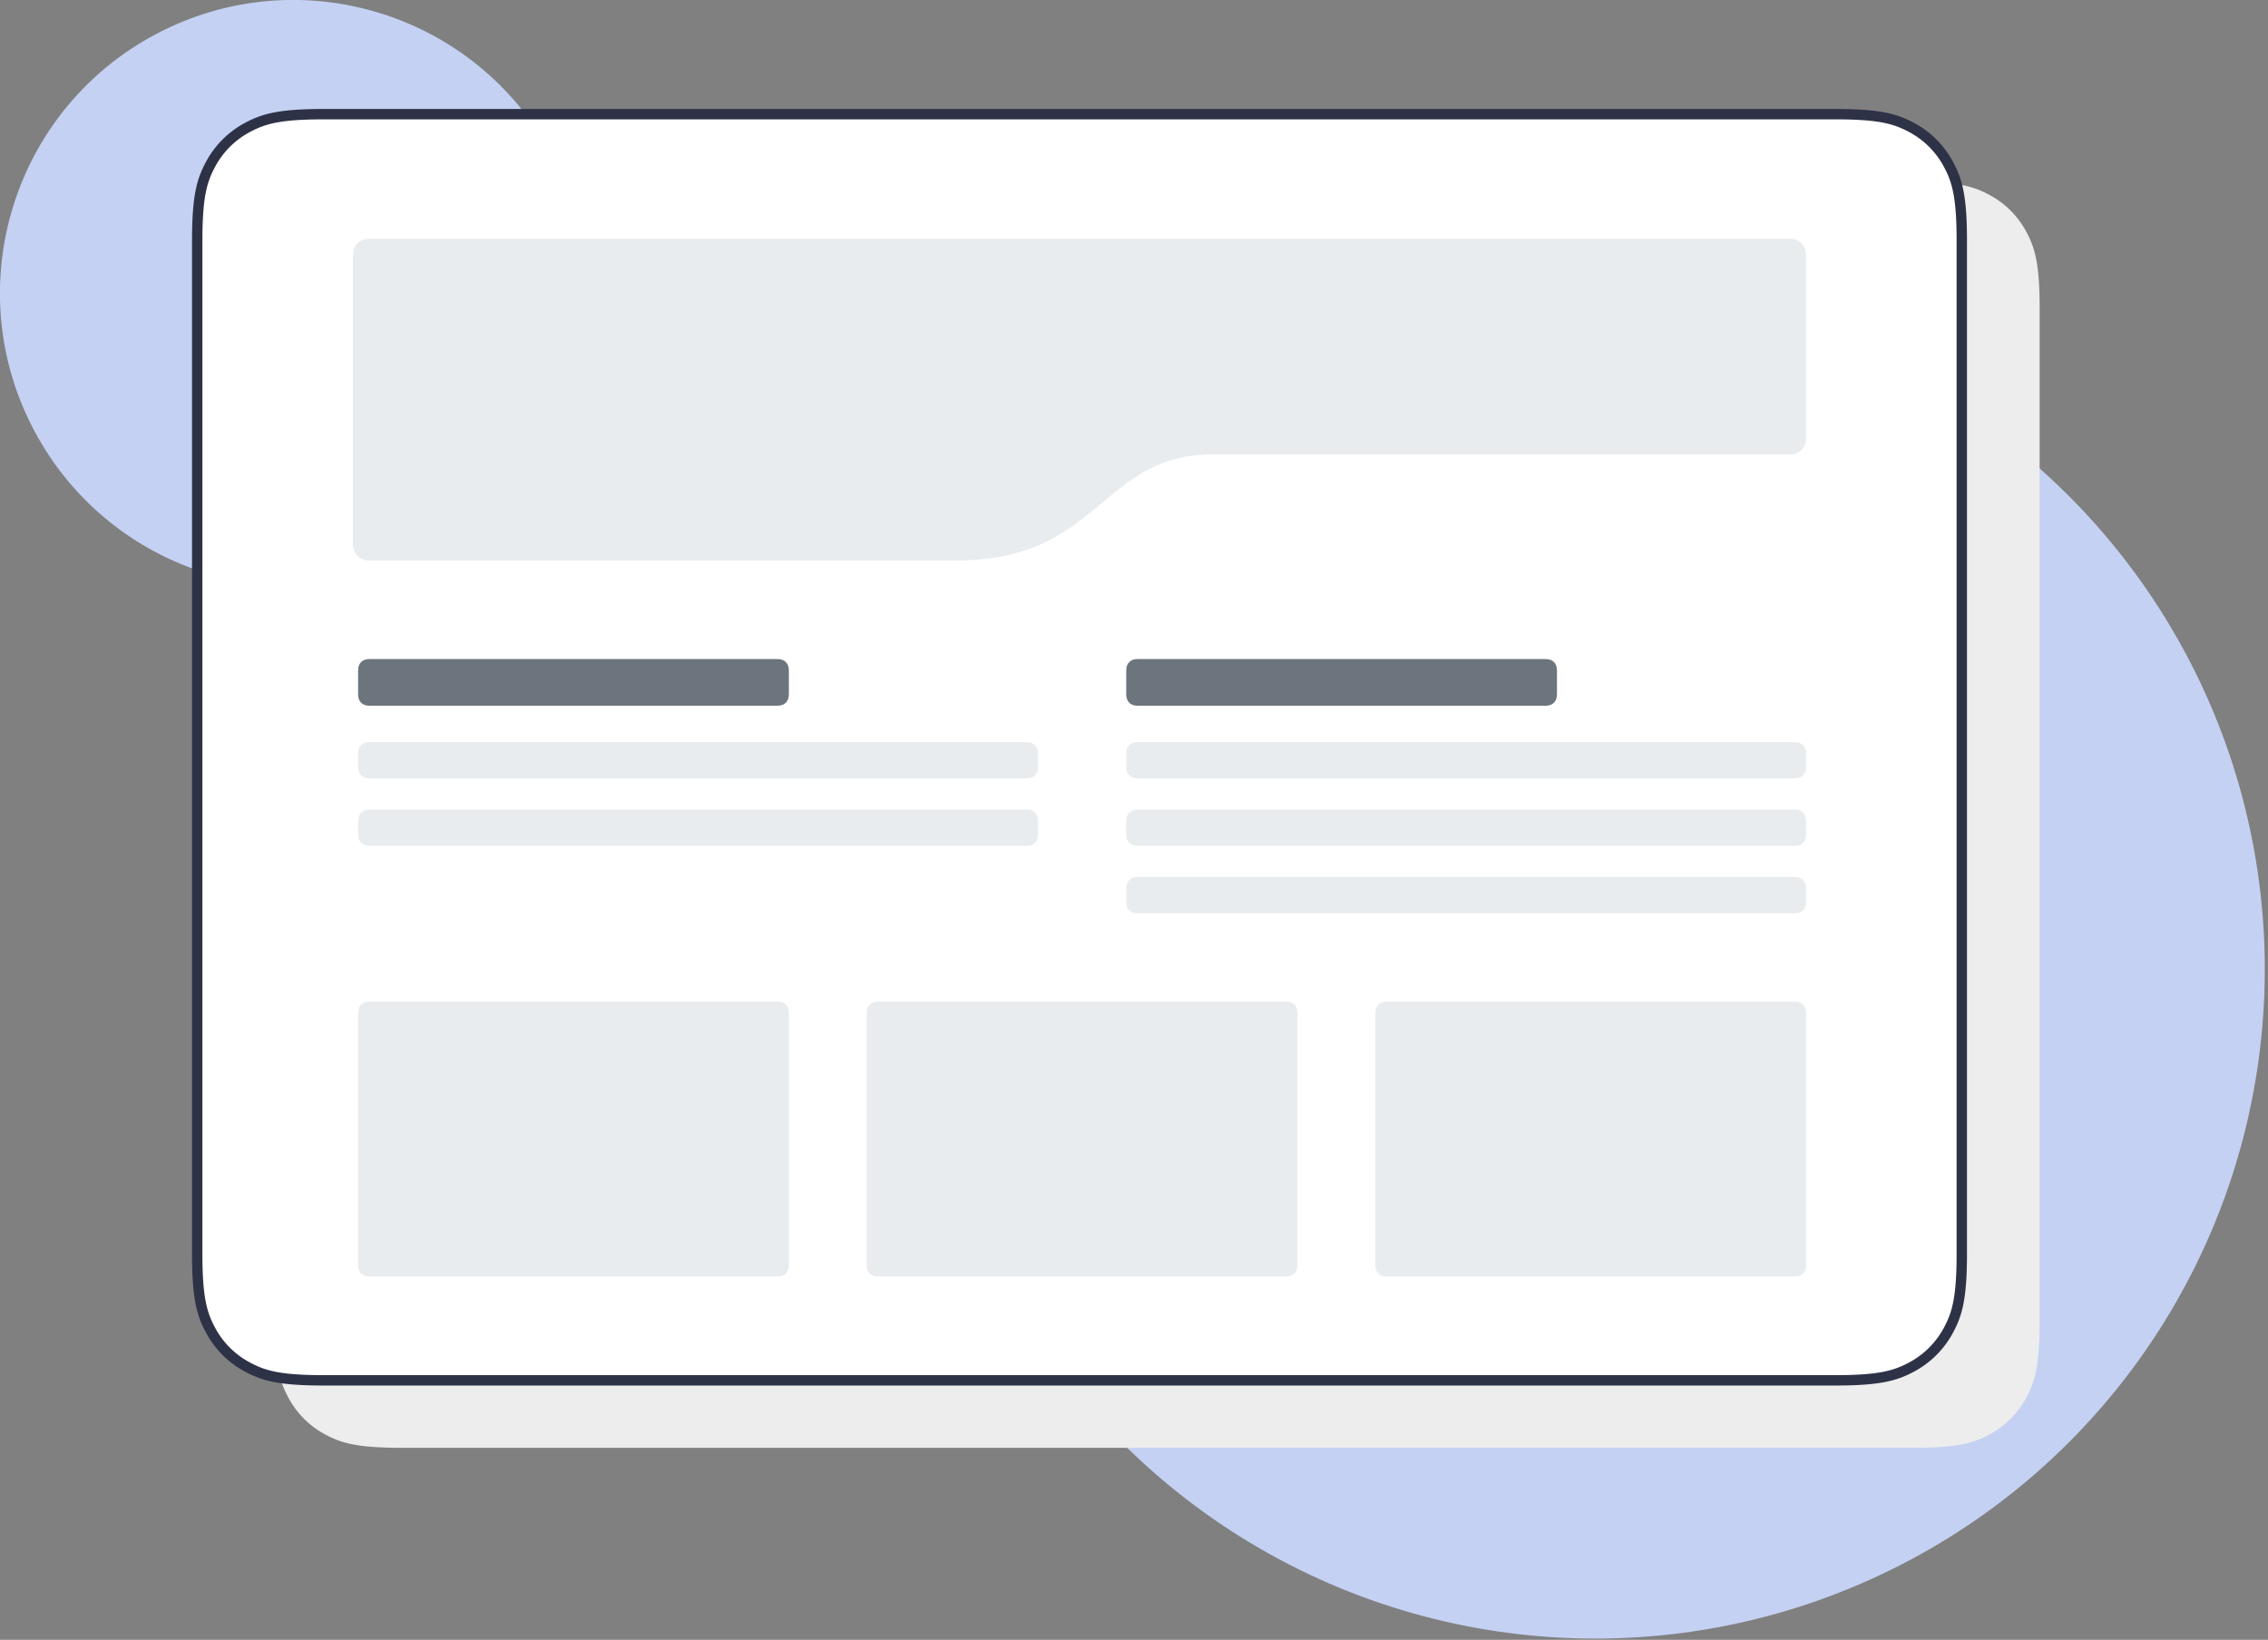
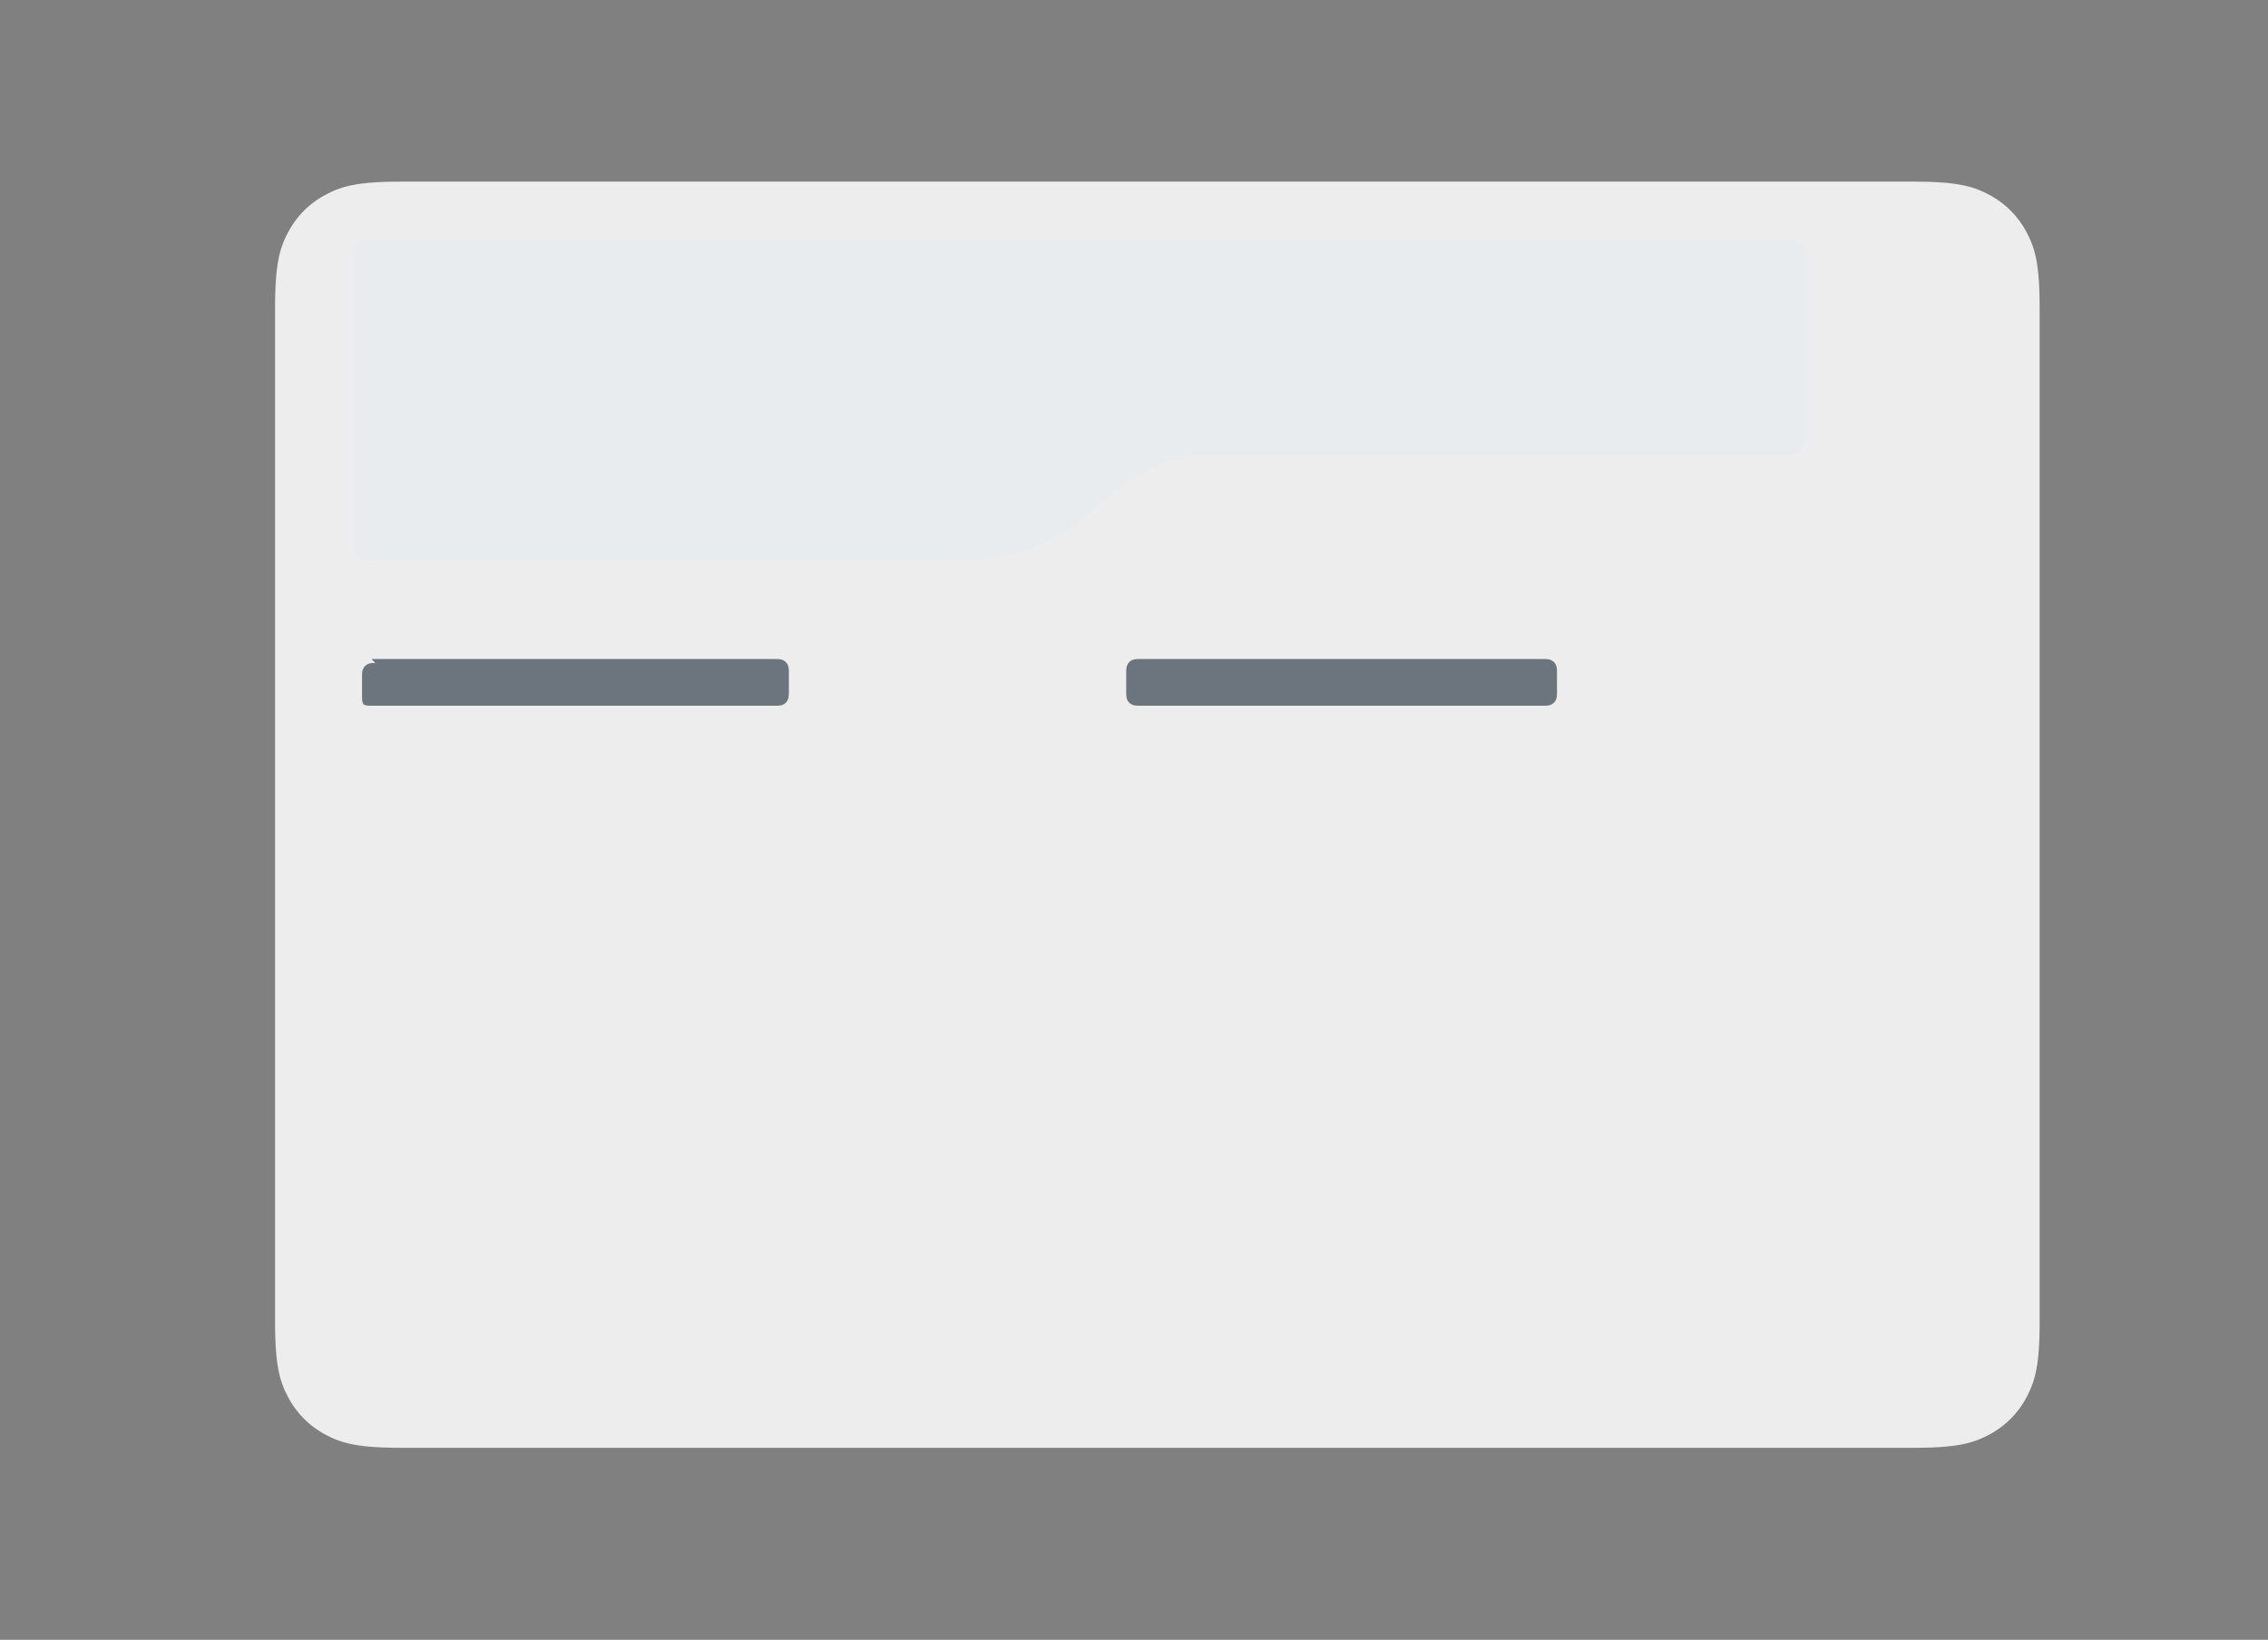
<svg xmlns="http://www.w3.org/2000/svg" width="437" height="316">
  <rect width="100%" height="100%" fill="#808080" stroke="none" />
  <g transform="translate(-20 -20)" fill="none" fill-rule="evenodd">
-     <circle fill="#C4D1F3" transform="rotate(-118 327.382 206.767)" cx="327.382" cy="206.767" r="129" />
-     <circle fill="#C4D1F3" transform="rotate(-118 76.5 76.5)" cx="76.5" cy="76.5" r="56.5" />
    <path d="M97.357 55h291.286c8.47 0 11.54.882 14.637 2.538a17.264 17.264 0 017.182 7.182c1.656 3.096 2.538 6.167 2.538 14.637v195.286c0 8.47-.882 11.54-2.538 14.637a17.264 17.264 0 01-7.182 7.182c-3.096 1.656-6.167 2.538-14.637 2.538H97.357c-8.47 0-11.54-.882-14.637-2.538a17.264 17.264 0 01-7.182-7.182C73.882 286.184 73 283.113 73 274.643V79.357c0-8.47.882-11.54 2.538-14.637a17.264 17.264 0 017.182-7.182C85.816 55.882 88.887 55 97.357 55z" fill="#EDEDED" style="mix-blend-mode:multiply" />
-     <path d="M82.357 42h291.286c8.47 0 11.54.882 14.637 2.538a17.264 17.264 0 017.182 7.182c1.656 3.096 2.538 6.167 2.538 14.637v195.286c0 8.47-.882 11.54-2.538 14.637a17.264 17.264 0 01-7.182 7.182c-3.096 1.656-6.167 2.538-14.637 2.538H82.357c-8.47 0-11.54-.882-14.637-2.538a17.264 17.264 0 01-7.182-7.182C58.882 273.184 58 270.113 58 261.643V66.357c0-8.47.882-11.54 2.538-14.637a17.264 17.264 0 017.182-7.182C70.816 42.882 73.887 42 82.357 42z" stroke="#2E3247" stroke-width="2" fill="#FFF" />
    <path d="M91.846 66h272.308c1.337 0 1.822.14 2.311.4.49.262.873.646 1.134 1.135.262.489.401.974.401 2.31v34.717a3 3 0 01-3 3H253.768c-21.733 0-21.733 20.438-49.372 20.438H91a3 3 0 01-3-3V69.846c0-1.337.14-1.822.4-2.311a2.726 2.726 0 011.135-1.134c.489-.262.974-.401 2.31-.401z" fill="#E9ECEF" />
-     <path d="M91.564 147h77.872c.892 0 1.215.093 1.54.267.327.174.583.43.757.756.174.326.267.65.267 1.54v3.873c0 .892-.093 1.215-.267 1.54-.174.327-.43.583-.756.757-.326.174-.65.267-1.54.267H91.563c-.892 0-1.215-.093-1.54-.267a1.817 1.817 0 01-.757-.756c-.174-.326-.267-.65-.267-1.54v-3.873c0-.892.093-1.215.267-1.54.174-.327.43-.583.756-.757.326-.174.65-.267 1.54-.267z" fill="#6C757D" />
-     <path d="M91.564 213h77.872c.892 0 1.215.093 1.54.267.327.174.583.43.757.756.174.326.267.65.267 1.54v47.873c0 .892-.093 1.215-.267 1.54-.174.327-.43.583-.756.757-.326.174-.65.267-1.54.267H91.563c-.892 0-1.215-.093-1.54-.267a1.817 1.817 0 01-.757-.756c-.174-.326-.267-.65-.267-1.54v-47.873c0-.892.093-1.215.267-1.54.174-.327.43-.583.756-.757.326-.174.65-.267 1.54-.267zM189.564 213h77.872c.892 0 1.215.093 1.54.267.327.174.583.43.757.756.174.326.267.65.267 1.54v47.873c0 .892-.093 1.215-.267 1.54-.174.327-.43.583-.756.757-.326.174-.65.267-1.54.267h-77.873c-.892 0-1.215-.093-1.54-.267a1.817 1.817 0 01-.757-.756c-.174-.326-.267-.65-.267-1.54v-47.873c0-.892.093-1.215.267-1.54.174-.327.43-.583.756-.757.326-.174.65-.267 1.54-.267zM287.564 213h77.872c.892 0 1.215.093 1.54.267.327.174.583.43.757.756.174.326.267.65.267 1.54v47.873c0 .892-.093 1.215-.267 1.54-.174.327-.43.583-.756.757-.326.174-.65.267-1.54.267h-77.873c-.892 0-1.215-.093-1.54-.267a1.817 1.817 0 01-.757-.756c-.174-.326-.267-.65-.267-1.54v-47.873c0-.892.093-1.215.267-1.54.174-.327.43-.583.756-.757.326-.174.65-.267 1.54-.267z" fill="#E9ECEF" />
+     <path d="M91.564 147h77.872c.892 0 1.215.093 1.54.267.327.174.583.43.757.756.174.326.267.65.267 1.54v3.873c0 .892-.093 1.215-.267 1.54-.174.327-.43.583-.756.757-.326.174-.65.267-1.54.267H91.563c-.892 0-1.215-.093-1.54-.267c-.174-.326-.267-.65-.267-1.54v-3.873c0-.892.093-1.215.267-1.54.174-.327.43-.583.756-.757.326-.174.65-.267 1.54-.267z" fill="#6C757D" />
    <path d="M239.564 147h77.872c.892 0 1.215.093 1.54.267.327.174.583.43.757.756.174.326.267.65.267 1.54v3.873c0 .892-.093 1.215-.267 1.54-.174.327-.43.583-.756.757-.326.174-.65.267-1.54.267h-77.873c-.892 0-1.215-.093-1.54-.267a1.817 1.817 0 01-.757-.756c-.174-.326-.267-.65-.267-1.54v-3.873c0-.892.093-1.215.267-1.54.174-.327.43-.583.756-.757.326-.174.65-.267 1.54-.267z" fill="#6C757D" />
-     <path d="M91.564 163h125.872c.892 0 1.215.093 1.54.267.327.174.583.43.757.756.174.326.267.65.267 1.54v1.873c0 .892-.093 1.215-.267 1.54-.174.327-.43.583-.756.757-.326.174-.65.267-1.54.267H91.563c-.892 0-1.215-.093-1.54-.267a1.817 1.817 0 01-.757-.756c-.174-.326-.267-.65-.267-1.54v-1.873c0-.892.093-1.215.267-1.54.174-.327.43-.583.756-.757.326-.174.65-.267 1.54-.267zM239.564 163h125.872c.892 0 1.215.093 1.54.267.327.174.583.43.757.756.174.326.267.65.267 1.54v1.873c0 .892-.093 1.215-.267 1.54-.174.327-.43.583-.756.757-.326.174-.65.267-1.54.267H239.563c-.892 0-1.215-.093-1.54-.267a1.817 1.817 0 01-.757-.756c-.174-.326-.267-.65-.267-1.54v-1.873c0-.892.093-1.215.267-1.54.174-.327.43-.583.756-.757.326-.174.65-.267 1.54-.267zM239.564 189h125.872c.892 0 1.215.093 1.54.267.327.174.583.43.757.756.174.326.267.65.267 1.54v1.873c0 .892-.093 1.215-.267 1.54-.174.327-.43.583-.756.757-.326.174-.65.267-1.54.267H239.563c-.892 0-1.215-.093-1.54-.267a1.817 1.817 0 01-.757-.756c-.174-.326-.267-.65-.267-1.54v-1.873c0-.892.093-1.215.267-1.54.174-.327.43-.583.756-.757.326-.174.65-.267 1.54-.267zM91.564 176h125.872c.892 0 1.215.093 1.54.267.327.174.583.43.757.756.174.326.267.65.267 1.54v1.873c0 .892-.093 1.215-.267 1.54-.174.327-.43.583-.756.757-.326.174-.65.267-1.54.267H91.563c-.892 0-1.215-.093-1.54-.267a1.817 1.817 0 01-.757-.756c-.174-.326-.267-.65-.267-1.54v-1.873c0-.892.093-1.215.267-1.54.174-.327.43-.583.756-.757.326-.174.65-.267 1.54-.267zM239.564 176h125.872c.892 0 1.215.093 1.54.267.327.174.583.43.757.756.174.326.267.65.267 1.54v1.873c0 .892-.093 1.215-.267 1.54-.174.327-.43.583-.756.757-.326.174-.65.267-1.54.267H239.563c-.892 0-1.215-.093-1.54-.267a1.817 1.817 0 01-.757-.756c-.174-.326-.267-.65-.267-1.54v-1.873c0-.892.093-1.215.267-1.54.174-.327.43-.583.756-.757.326-.174.65-.267 1.54-.267z" fill="#E9ECEF" />
  </g>
</svg>